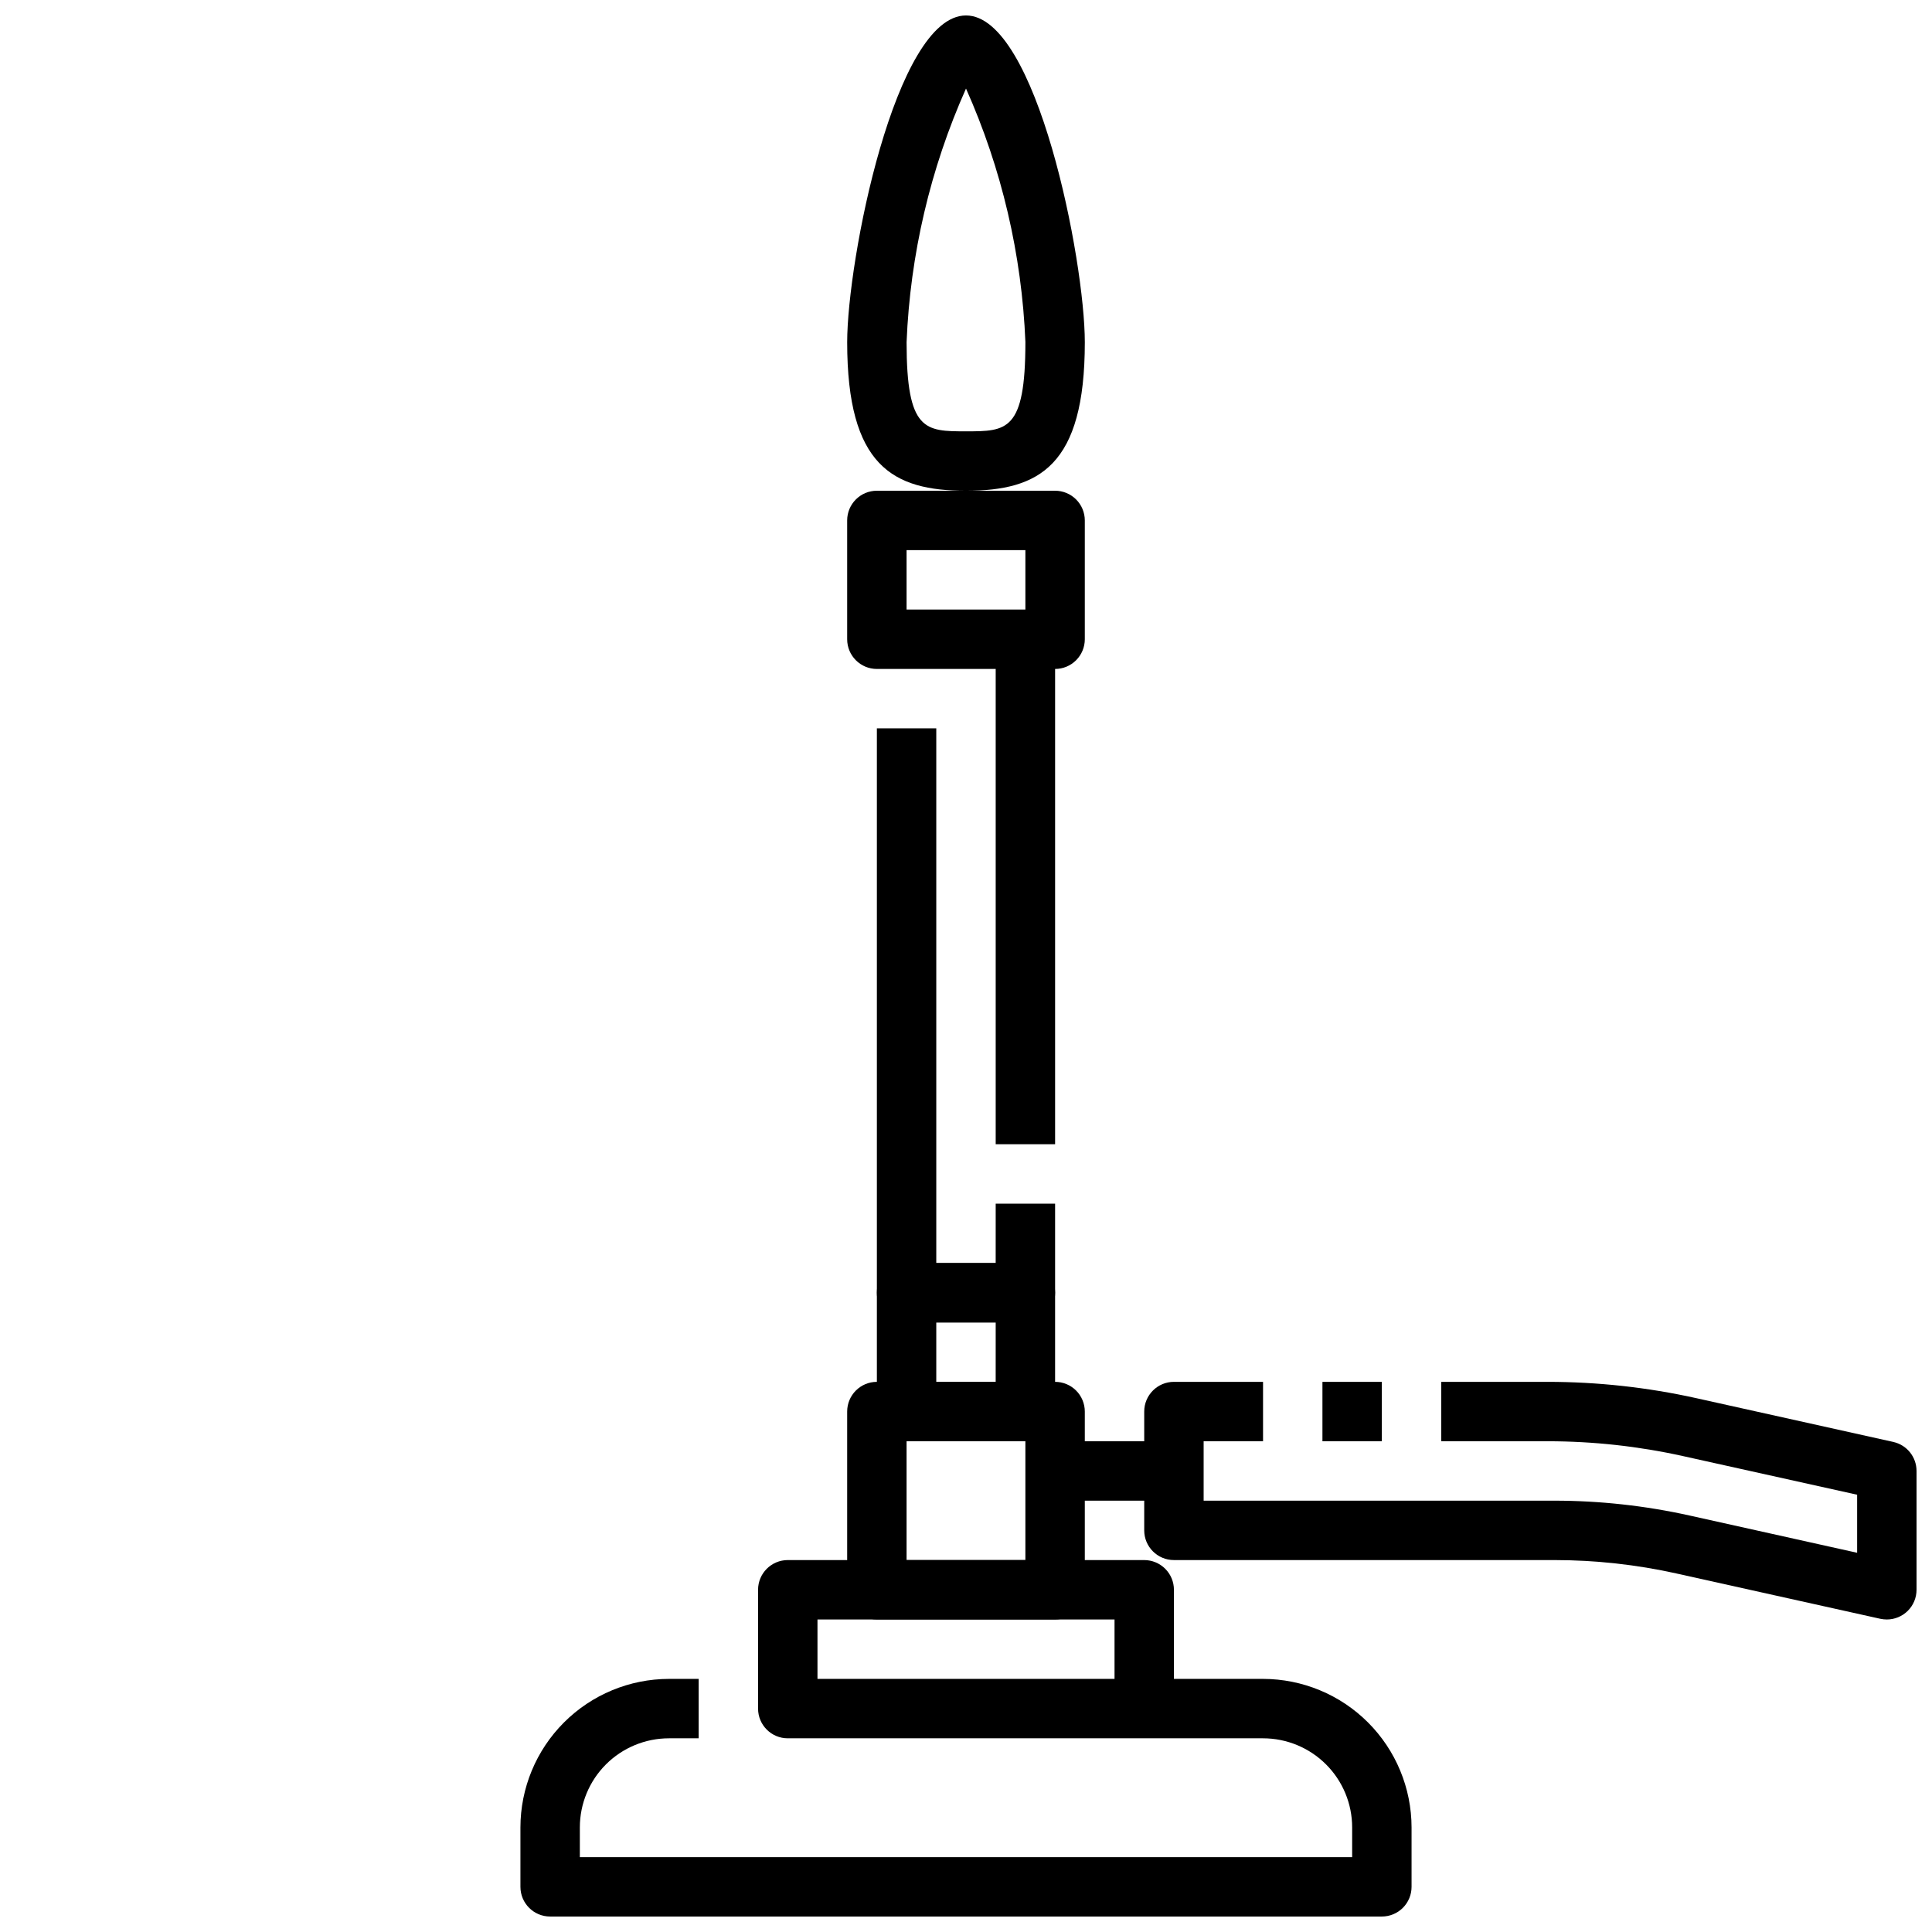
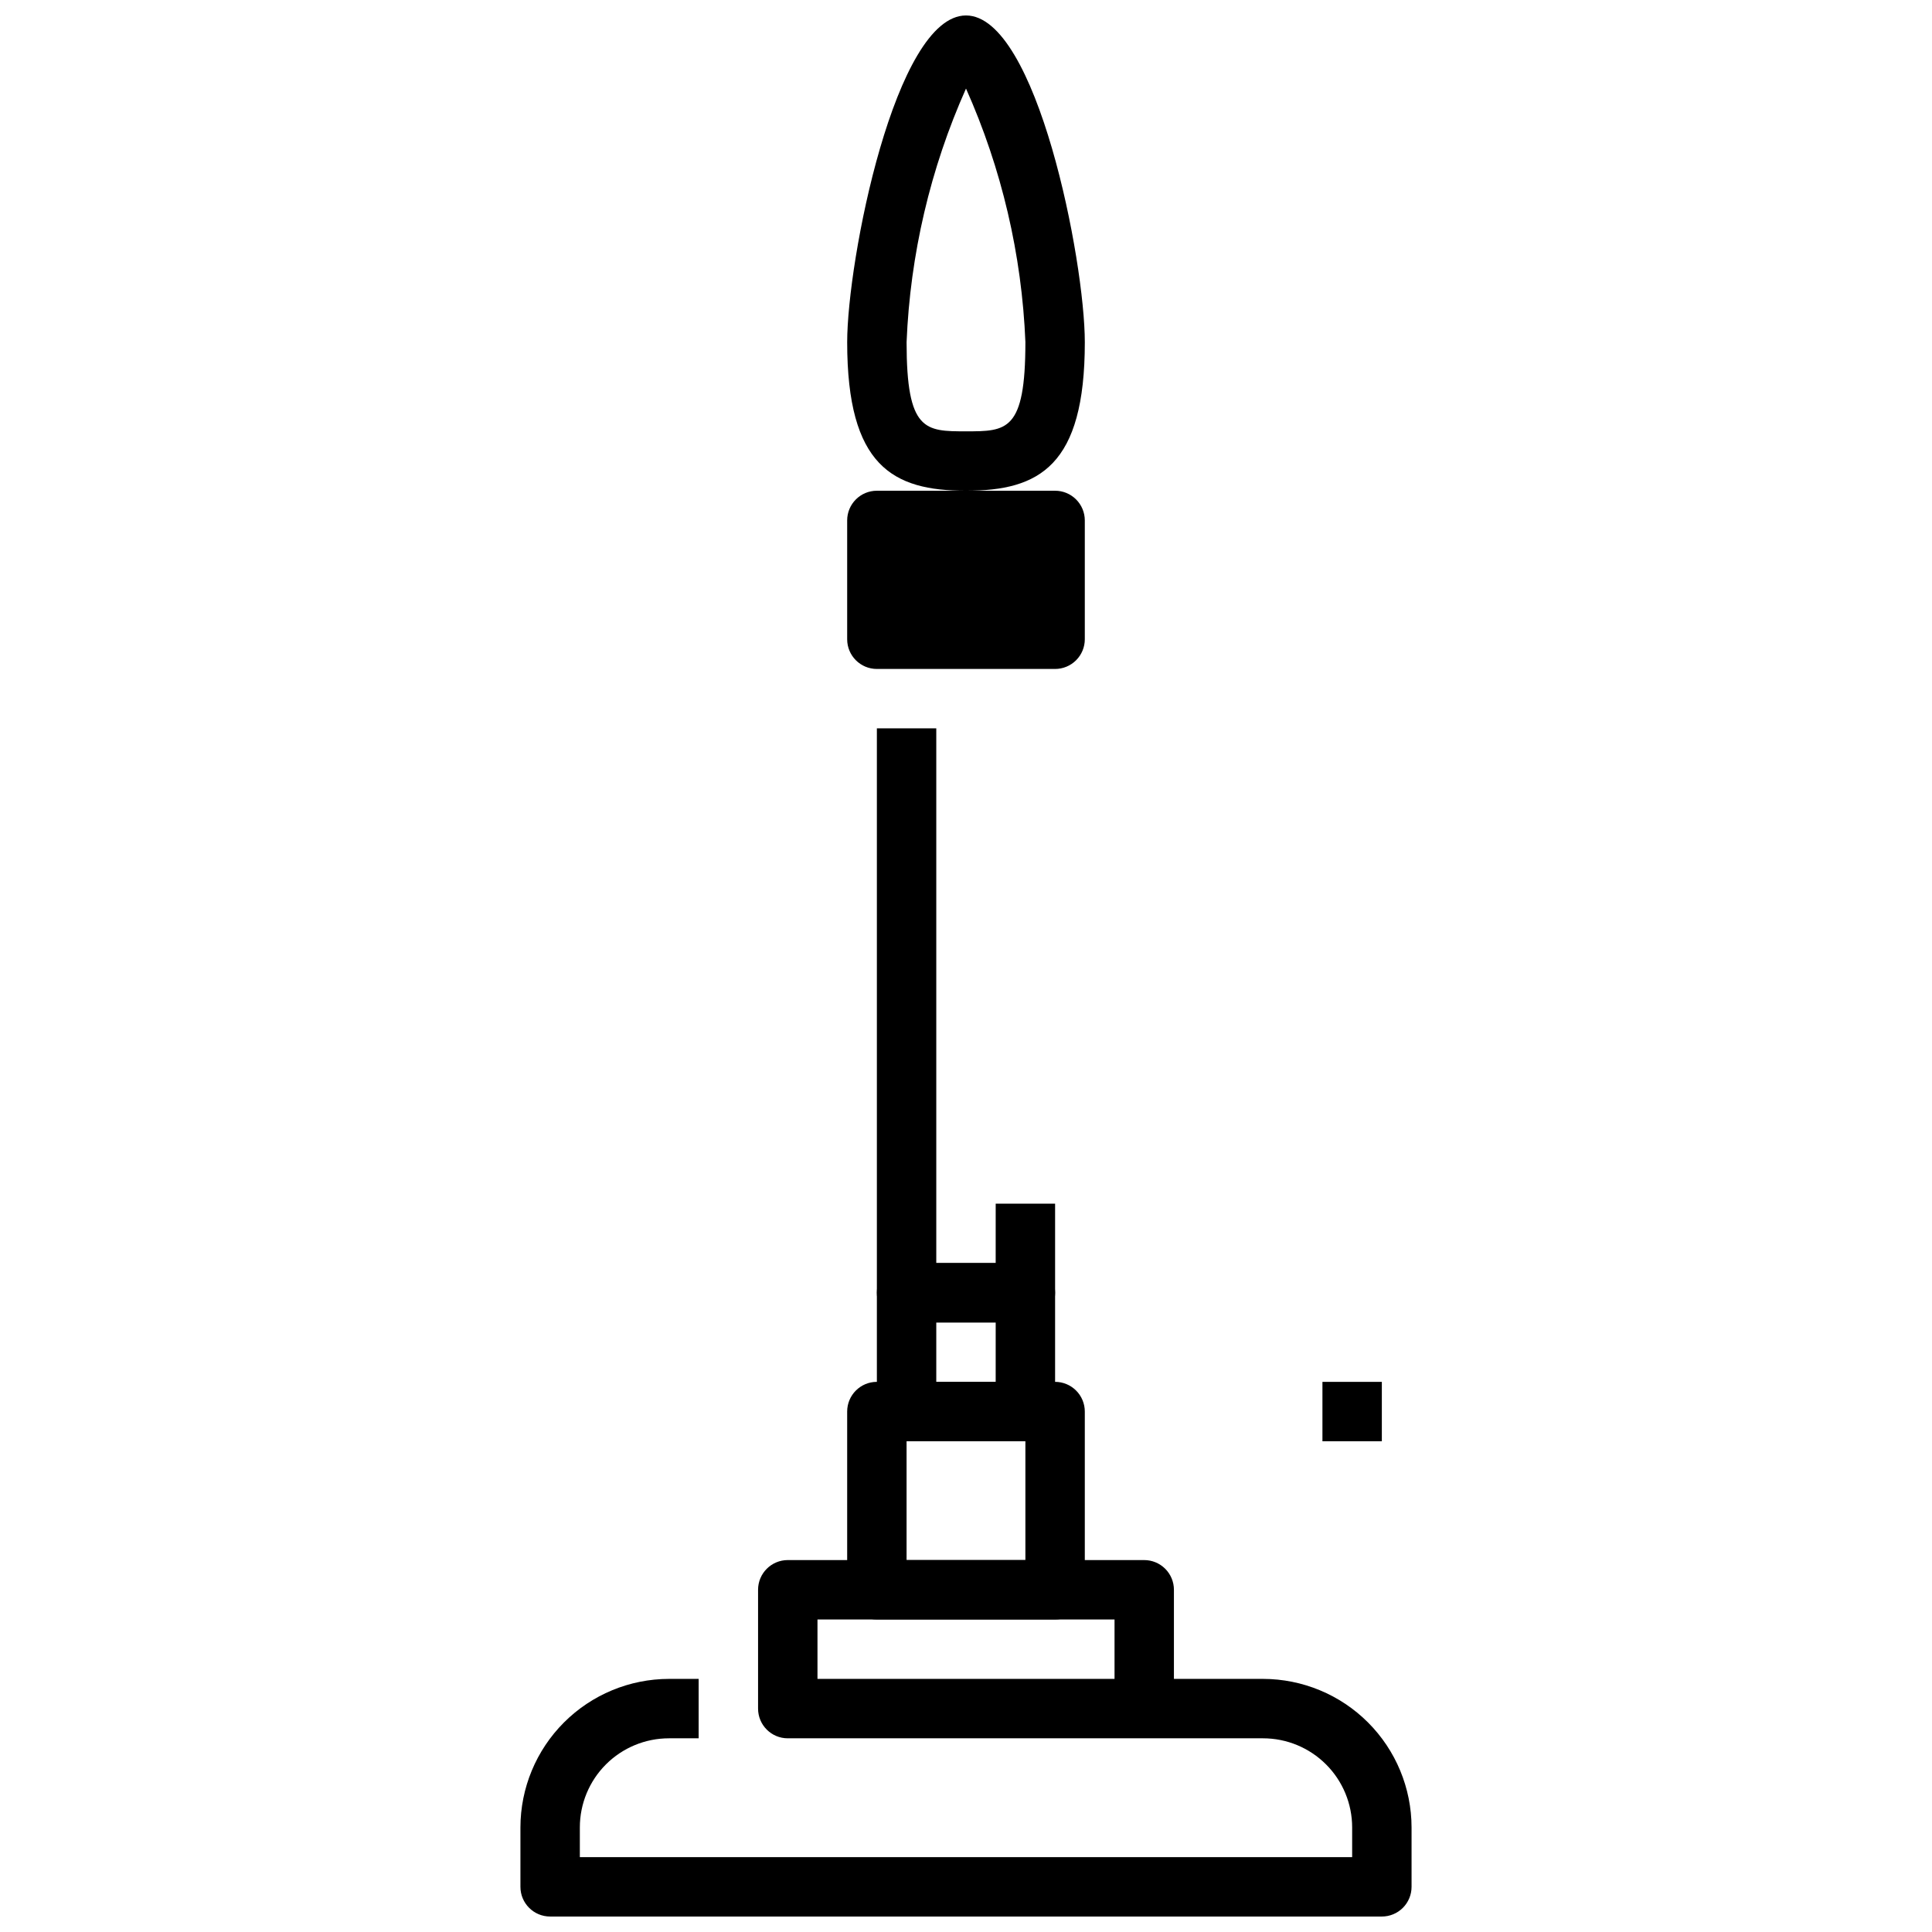
<svg xmlns="http://www.w3.org/2000/svg" width="800px" height="800px" version="1.1" viewBox="144 144 512 512">
  <defs>
    <clipPath id="c">
      <path d="m281 557h238v94.902h-238z" />
    </clipPath>
    <clipPath id="b">
      <path d="m368 148.09h64v126.91h-64z" />
    </clipPath>
    <clipPath id="a">
      <path d="m447 510h204.9v64h-204.9z" />
    </clipPath>
  </defs>
  <path d="m423.61 573.18h-47.23c-4.348 0-7.871-3.523-7.871-7.871v-47.234c0-4.348 3.523-7.871 7.871-7.871h47.23c2.09 0 4.09 0.828 5.566 2.305 1.477 1.477 2.309 3.481 2.309 5.566v47.234c0 2.086-0.832 4.09-2.309 5.566-1.477 1.477-3.477 2.305-5.566 2.305zm-39.359-15.742h31.488v-31.492h-31.488z" />
  <path d="m415.74 494.46h-31.488c-4.348 0-7.871-3.523-7.871-7.871v-149.57h15.742v141.7h15.742l0.004-15.742h15.742v23.617-0.004c0 2.09-0.828 4.09-2.305 5.566-1.477 1.477-3.477 2.305-5.566 2.305z" />
-   <path d="m407.87 313.41h15.742v133.82h-15.742z" />
  <g clip-path="url(#c)">
    <path d="m510.21 651.9h-220.42c-4.348 0-7.871-3.523-7.871-7.871v-15.742c0.012-10.438 4.164-20.441 11.543-27.82 7.379-7.379 17.383-11.527 27.816-11.543h7.871v15.742l-7.871 0.004c-6.262 0-12.27 2.488-16.699 6.918-4.43 4.426-6.914 10.434-6.914 16.699v7.871h204.67v-7.871c0-6.266-2.488-12.273-6.918-16.699-4.43-4.43-10.438-6.918-16.699-6.918h-125.95c-4.348 0-7.871-3.523-7.871-7.871v-31.488c0-4.348 3.523-7.875 7.871-7.875h94.465c2.09 0 4.09 0.832 5.566 2.309 1.477 1.477 2.305 3.477 2.305 5.566v23.617h23.617v-0.004c10.434 0.016 20.438 4.164 27.816 11.543s11.531 17.383 11.543 27.82v15.742c0 2.086-0.828 4.09-2.305 5.566-1.477 1.477-3.481 2.305-5.566 2.305zm-149.57-62.977h78.723v-15.742h-78.723z" />
  </g>
  <path d="m415.74 525.95h-31.488c-4.348 0-7.871-3.523-7.871-7.871v-31.488c0-4.348 3.523-7.871 7.871-7.871h31.488c2.09 0 4.09 0.828 5.566 2.305 1.477 1.477 2.305 3.481 2.305 5.566v31.488c0 2.09-0.828 4.09-2.305 5.566-1.477 1.477-3.477 2.305-5.566 2.305zm-23.617-15.742h15.742l0.004-15.746h-15.746z" />
-   <path d="m423.61 321.28h-47.23c-4.348 0-7.871-3.523-7.871-7.871v-31.488c0-4.348 3.523-7.871 7.871-7.871h47.23c2.09 0 4.09 0.828 5.566 2.305 1.477 1.477 2.309 3.481 2.309 5.566v31.488c0 2.086-0.832 4.09-2.309 5.566-1.477 1.477-3.477 2.305-5.566 2.305zm-39.359-15.742h31.488v-15.746h-31.488z" />
+   <path d="m423.61 321.28h-47.23c-4.348 0-7.871-3.523-7.871-7.871v-31.488c0-4.348 3.523-7.871 7.871-7.871h47.23c2.09 0 4.09 0.828 5.566 2.305 1.477 1.477 2.309 3.481 2.309 5.566v31.488c0 2.086-0.832 4.09-2.309 5.566-1.477 1.477-3.477 2.305-5.566 2.305zm-39.359-15.742h31.488h-31.488z" />
  <g clip-path="url(#b)">
    <path d="m400 274.05c-19.438 0-31.488-6.59-31.488-39.359 0-21.586 12.715-86.594 31.488-86.594s31.488 65.008 31.488 86.594c0 32.77-12.055 39.359-31.488 39.359zm0-106.58c-9.461 21.203-14.805 44.016-15.746 67.219 0 23.617 4.938 23.617 15.742 23.617 10.809 0 15.742 0 15.742-23.617h0.004c-0.941-23.203-6.285-46.016-15.742-67.219z" />
  </g>
-   <path d="m423.61 525.95h31.488v15.742h-31.488z" />
  <g clip-path="url(#a)">
-     <path d="m644.03 573.18c-0.574-0.004-1.148-0.062-1.707-0.18l-53.977-11.996-0.004-0.004c-10.648-2.367-21.527-3.562-32.441-3.566h-100.8c-4.348 0-7.871-3.523-7.871-7.871v-31.488c0-4.348 3.523-7.871 7.871-7.871h23.617v15.742h-15.742v15.742l92.926 0.004c12.062 0.004 24.086 1.324 35.859 3.938l44.398 9.871v-15.383l-46.121-10.234h-0.004c-11.773-2.613-23.801-3.934-35.863-3.938h-28.223v-15.742h28.223c13.207 0.008 26.379 1.449 39.273 4.305l52.293 11.617v0.004c3.606 0.801 6.168 4 6.164 7.691v31.488c0 2.086-0.828 4.09-2.305 5.566-1.477 1.477-3.481 2.305-5.566 2.305z" />
-   </g>
+     </g>
  <path d="m494.46 510.21h15.742v15.742h-15.742z" />
</svg>